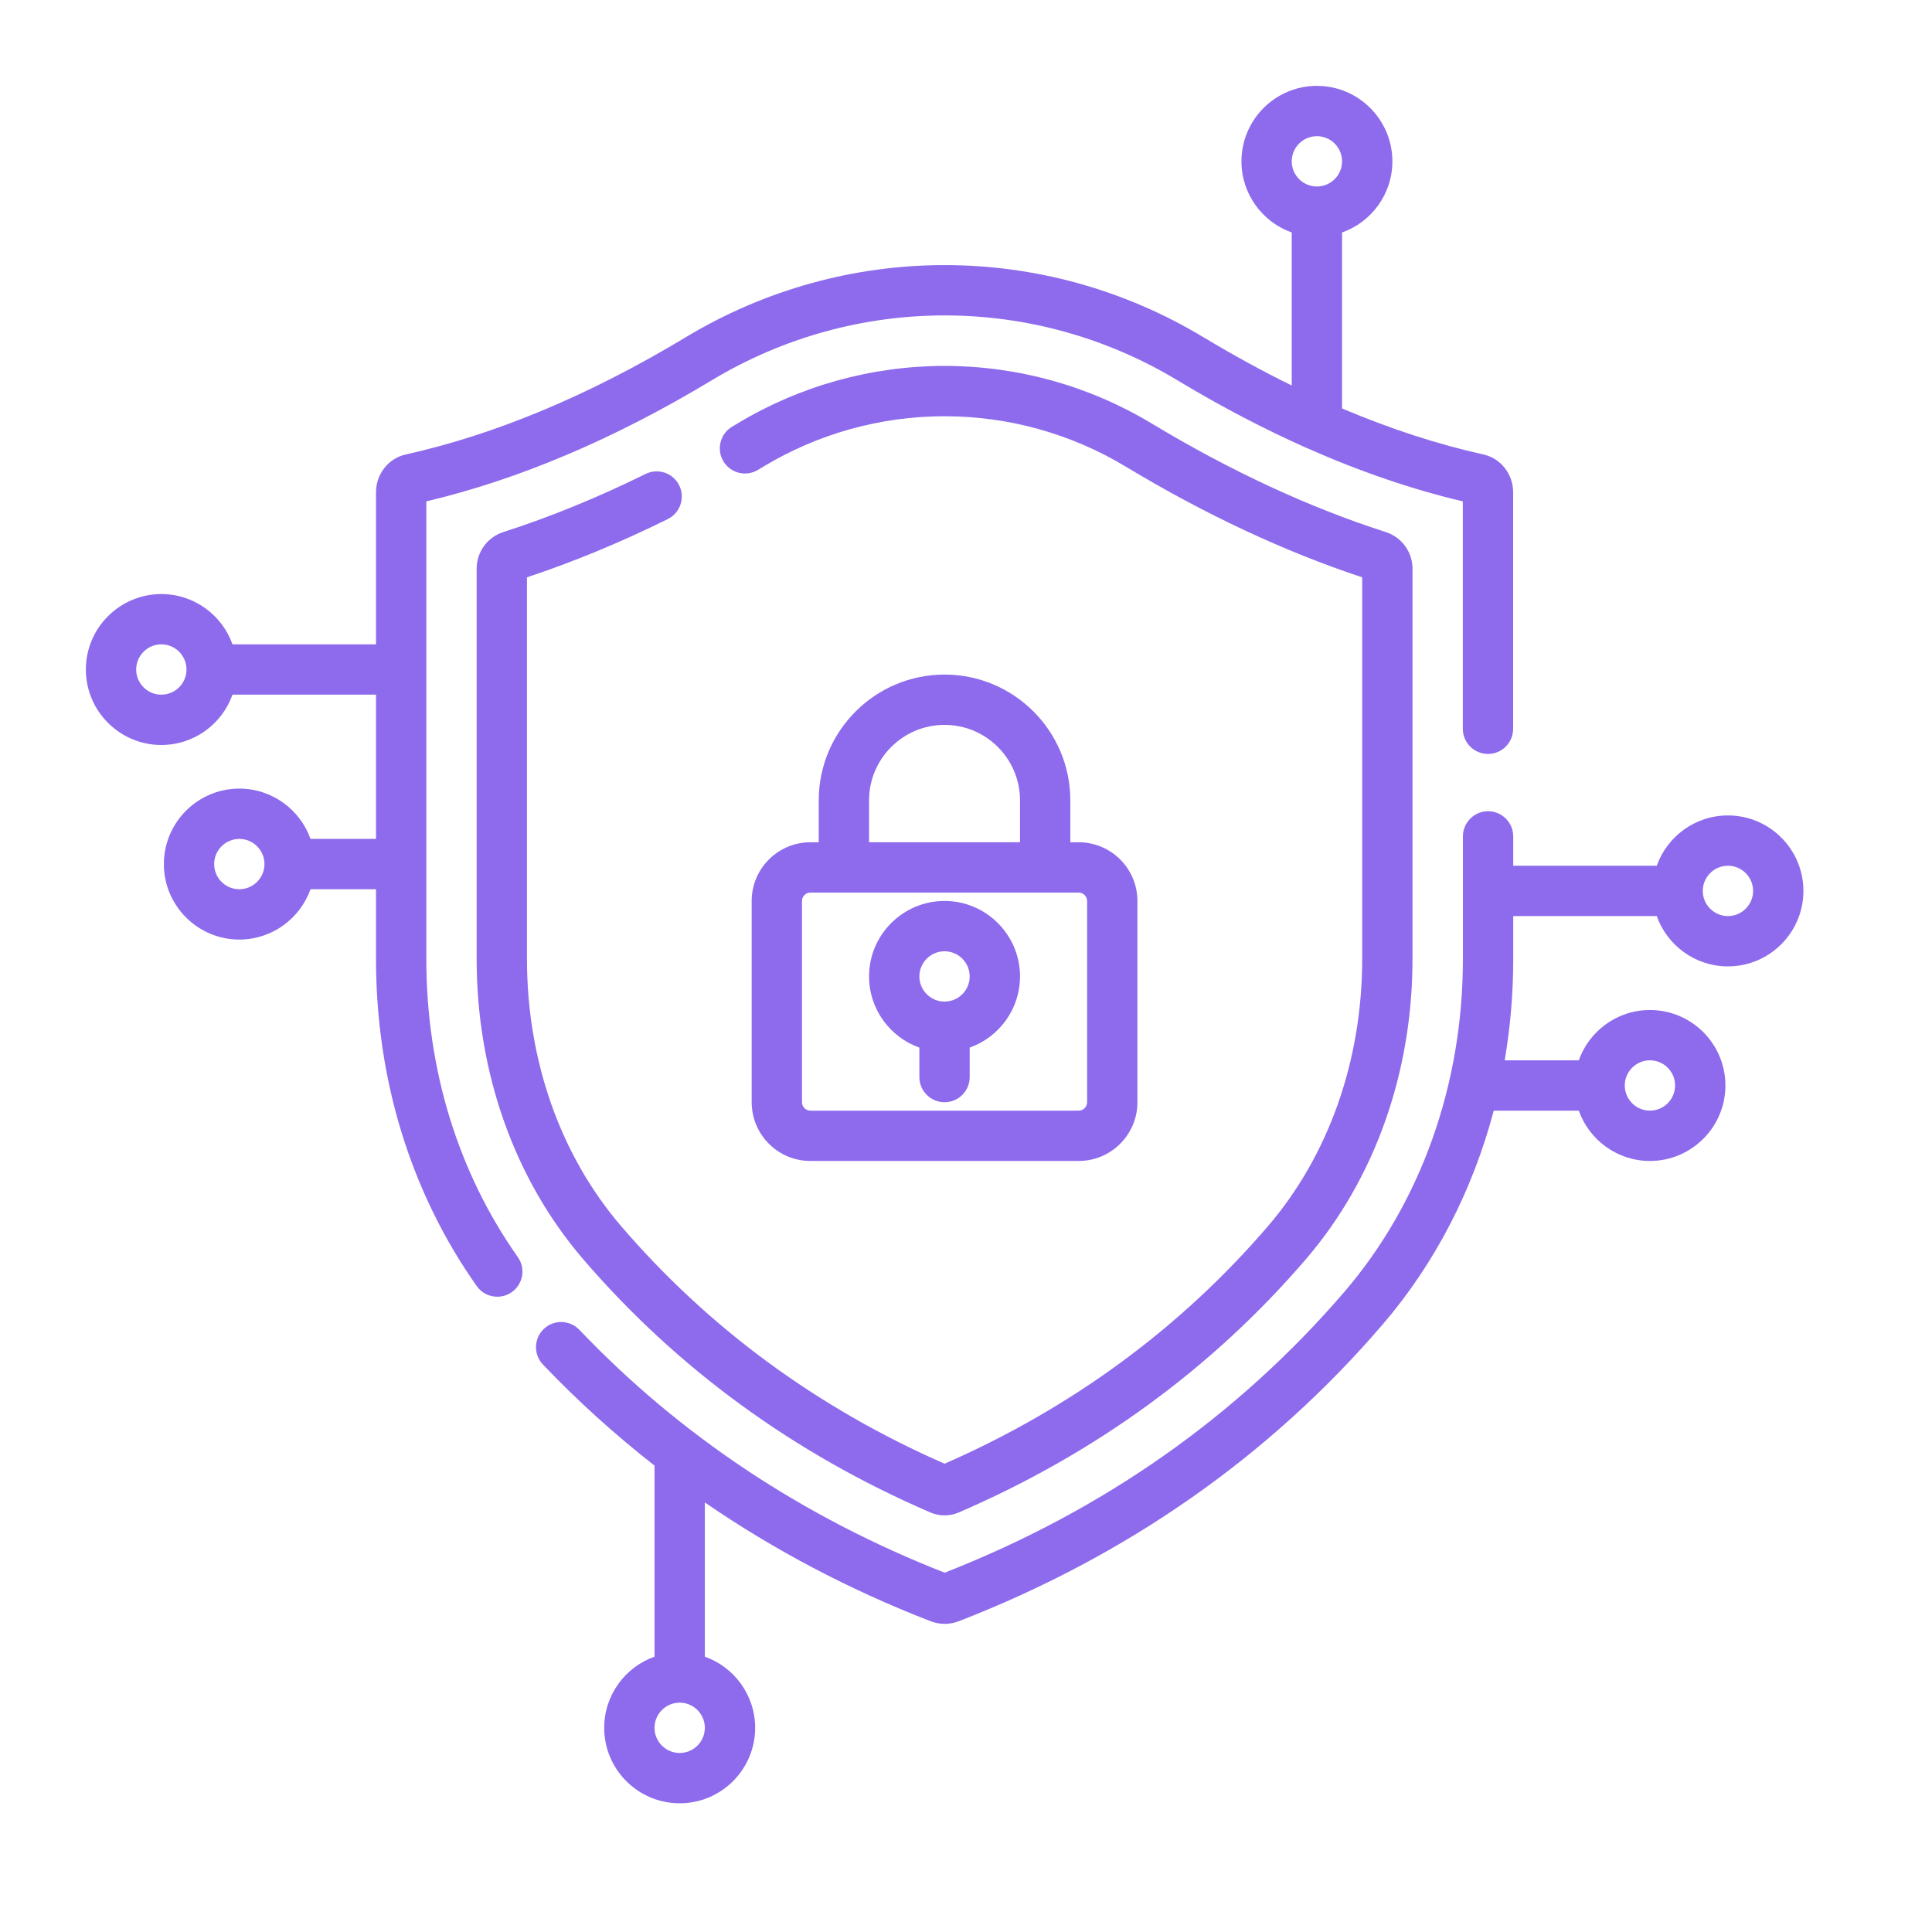
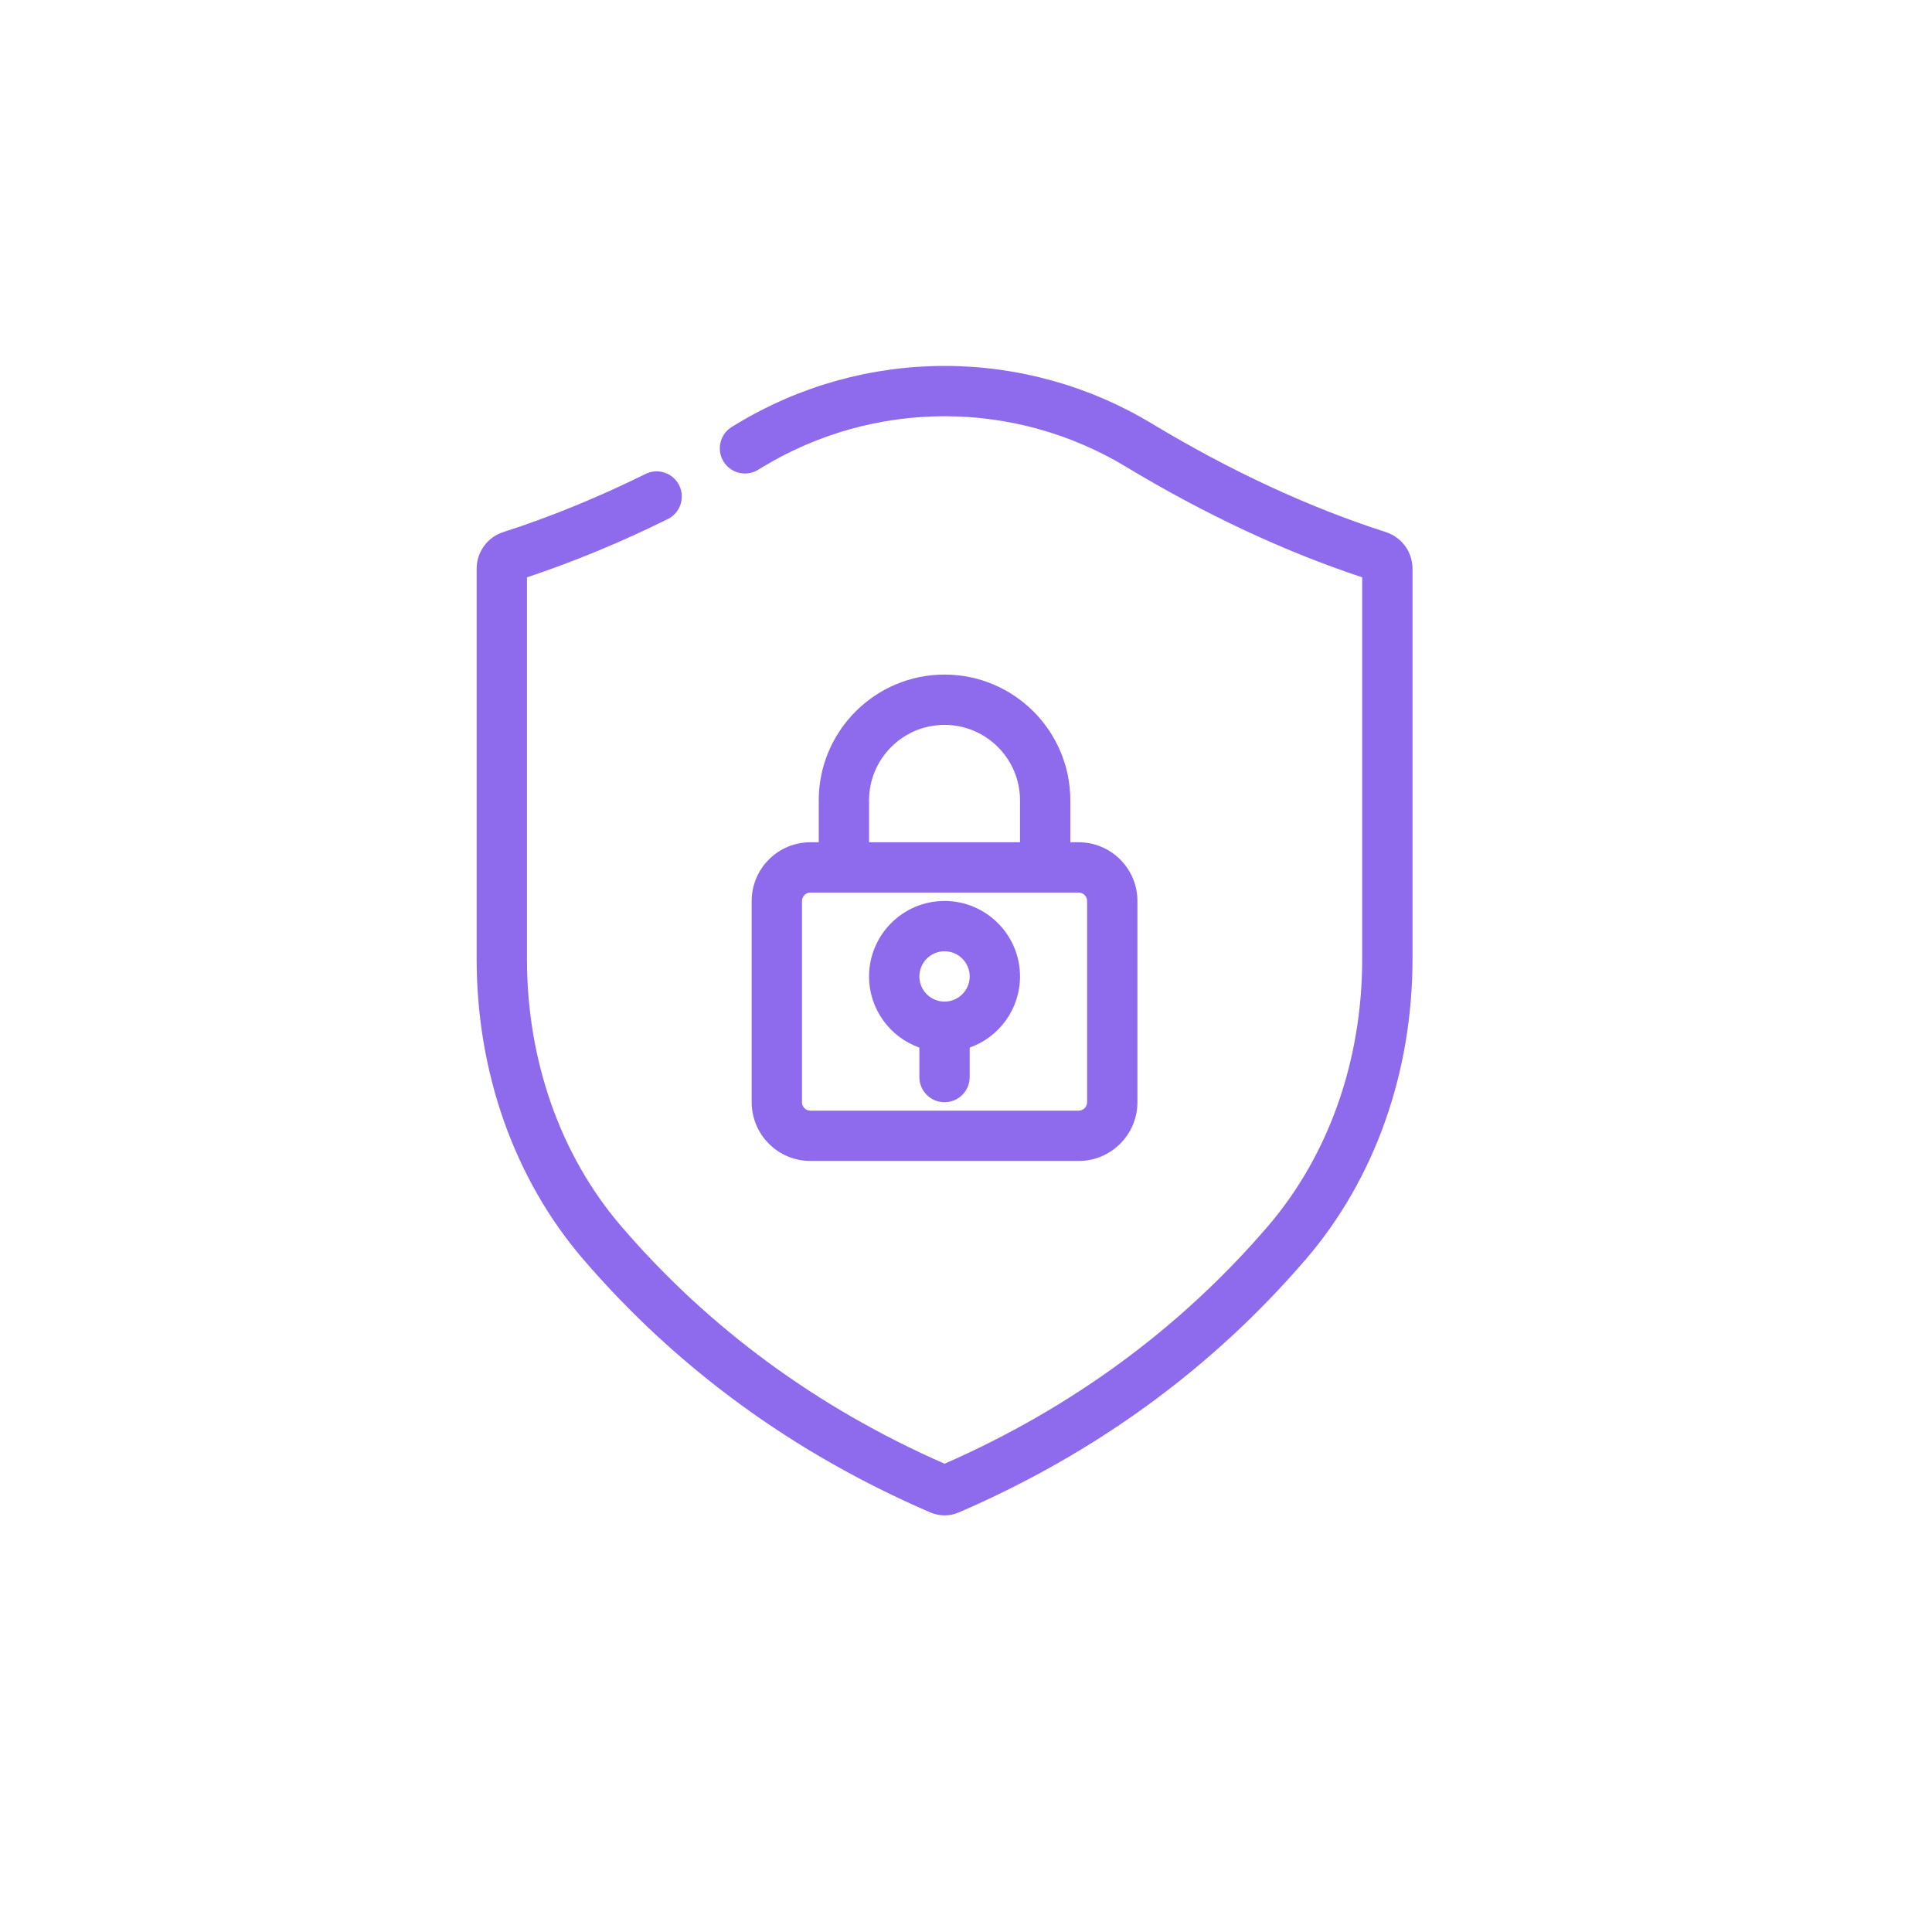
<svg xmlns="http://www.w3.org/2000/svg" width="45" height="45" viewBox="0 0 45 45" fill="none">
-   <path d="M40.247 18.993C39.483 18.993 38.831 19.483 38.589 20.165H35.246V19.482C35.246 19.158 34.984 18.895 34.66 18.895C34.337 18.895 34.074 19.158 34.074 19.482V22.338C34.074 25.26 33.095 28.012 31.316 30.086C28.831 32.981 25.699 35.183 22.003 36.631C18.7 35.336 15.837 33.433 13.495 30.974C13.271 30.74 12.9 30.731 12.666 30.954C12.432 31.177 12.423 31.548 12.646 31.783C13.455 32.631 14.323 33.416 15.245 34.136V38.587C14.563 38.829 14.073 39.48 14.073 40.245C14.073 41.214 14.862 42.002 15.831 42.002C16.8 42.002 17.589 41.214 17.589 40.245C17.589 39.481 17.099 38.829 16.417 38.587V34.995C18.026 36.101 19.782 37.028 21.677 37.762C21.782 37.802 21.893 37.823 22.004 37.823C22.114 37.823 22.225 37.802 22.33 37.762C26.249 36.243 29.572 33.918 32.205 30.849C33.424 29.429 34.301 27.724 34.792 25.869H36.773C37.015 26.551 37.666 27.041 38.43 27.041C39.399 27.041 40.188 26.252 40.188 25.283C40.188 24.313 39.399 23.525 38.43 23.525C37.666 23.525 37.015 24.015 36.773 24.697H35.047C35.179 23.927 35.246 23.138 35.246 22.338V21.337H38.589C38.831 22.019 39.483 22.509 40.247 22.509C41.216 22.509 42.005 21.72 42.005 20.751C42.005 19.782 41.216 18.993 40.247 18.993ZM15.831 40.83C15.508 40.83 15.245 40.568 15.245 40.244C15.245 39.921 15.508 39.658 15.831 39.658C16.154 39.658 16.417 39.921 16.417 40.244C16.417 40.568 16.154 40.83 15.831 40.83ZM38.43 24.697C38.753 24.697 39.016 24.959 39.016 25.283C39.016 25.606 38.753 25.869 38.43 25.869C38.107 25.869 37.844 25.606 37.844 25.283C37.844 24.959 38.107 24.697 38.43 24.697ZM40.247 21.337C39.923 21.337 39.661 21.074 39.661 20.751C39.661 20.428 39.923 20.165 40.247 20.165C40.57 20.165 40.833 20.428 40.833 20.751C40.833 21.074 40.57 21.337 40.247 21.337Z" fill="#8D6BEC" />
-   <path d="M9.93 22.338V11.678C12.08 11.17 14.313 10.223 16.572 8.861C19.921 6.842 24.082 6.842 27.43 8.861C28.436 9.467 29.436 9.99 30.425 10.43C30.436 10.435 30.447 10.44 30.459 10.444C31.682 10.986 32.89 11.399 34.072 11.678V16.975C34.072 17.298 34.334 17.561 34.658 17.561C34.982 17.561 35.244 17.298 35.244 16.975V11.463C35.244 11.044 34.955 10.676 34.557 10.587C33.481 10.348 32.379 9.988 31.259 9.514V5.415C31.942 5.173 32.431 4.522 32.431 3.758C32.431 2.789 31.643 2 30.673 2C29.704 2 28.916 2.789 28.916 3.758C28.916 4.522 29.406 5.173 30.087 5.415V8.979C29.408 8.646 28.724 8.272 28.036 7.858C24.314 5.613 19.689 5.614 15.967 7.858C13.735 9.203 11.541 10.121 9.445 10.587C9.047 10.676 8.758 11.044 8.758 11.463V15.008H5.415C5.173 14.326 4.522 13.837 3.758 13.837C2.789 13.837 2 14.625 2 15.595C2 16.564 2.789 17.352 3.758 17.352C4.522 17.352 5.173 16.863 5.415 16.18H8.758V19.54H7.232C6.99 18.858 6.338 18.368 5.574 18.368C4.605 18.368 3.817 19.157 3.817 20.126C3.817 21.095 4.605 21.884 5.574 21.884C6.338 21.884 6.99 21.394 7.232 20.712H8.758V22.338C8.758 25.146 9.569 27.78 11.104 29.955C11.218 30.117 11.399 30.203 11.583 30.203C11.7 30.203 11.818 30.169 11.92 30.096C12.185 29.91 12.248 29.544 12.061 29.28C10.667 27.303 9.93 24.903 9.93 22.338ZM30.673 3.172C30.997 3.172 31.259 3.435 31.259 3.758C31.259 4.081 30.997 4.344 30.673 4.344C30.35 4.344 30.087 4.081 30.087 3.758C30.087 3.435 30.35 3.172 30.673 3.172ZM3.758 16.18C3.435 16.18 3.172 15.918 3.172 15.595C3.172 15.271 3.435 15.008 3.758 15.008C4.081 15.008 4.344 15.271 4.344 15.595C4.344 15.918 4.081 16.18 3.758 16.18ZM5.574 20.712C5.251 20.712 4.988 20.449 4.988 20.126C4.988 19.803 5.251 19.54 5.574 19.54C5.898 19.54 6.16 19.803 6.16 20.126C6.16 20.449 5.898 20.712 5.574 20.712Z" fill="#8D6BEC" />
  <path d="M15.554 12.09C15.844 11.947 15.963 11.595 15.82 11.305C15.676 11.015 15.325 10.896 15.035 11.04C13.926 11.588 12.812 12.043 11.726 12.392C11.352 12.512 11.102 12.856 11.102 13.248V22.338C11.102 24.98 11.981 27.461 13.577 29.322C15.763 31.869 18.487 33.856 21.675 35.23C21.778 35.274 21.89 35.296 22.001 35.296C22.112 35.296 22.223 35.274 22.326 35.23C25.514 33.856 28.238 31.869 30.423 29.322C32.02 27.461 32.9 24.98 32.9 22.338V13.248C32.9 12.856 32.649 12.512 32.275 12.392C30.49 11.819 28.656 10.968 26.825 9.864C25.37 8.987 23.702 8.523 22.001 8.523C20.3 8.523 18.632 8.987 17.176 9.864L17.052 9.939C16.774 10.105 16.683 10.465 16.848 10.743C17.014 11.021 17.374 11.112 17.652 10.946C17.695 10.92 17.738 10.894 17.781 10.868C19.054 10.101 20.513 9.695 22.001 9.695C23.488 9.695 24.948 10.101 26.22 10.868C28.064 11.98 29.916 12.847 31.728 13.447V22.337C31.728 24.701 30.948 26.91 29.534 28.559C27.497 30.933 24.963 32.794 22.001 34.093C19.038 32.794 16.503 30.932 14.467 28.559C13.052 26.91 12.274 24.701 12.274 22.337V13.447C13.355 13.088 14.457 12.633 15.554 12.09Z" fill="#8D6BEC" />
-   <path d="M22 15.712C20.385 15.712 19.07 17.026 19.07 18.642V19.618H18.875C18.121 19.618 17.508 20.232 17.508 20.986V25.673C17.508 26.427 18.121 27.041 18.875 27.041H25.125C25.879 27.041 26.493 26.427 26.493 25.673V20.986C26.493 20.232 25.879 19.618 25.125 19.618H24.93V18.642C24.93 17.026 23.616 15.712 22 15.712ZM20.242 18.642C20.242 17.672 21.031 16.884 22 16.884C22.97 16.884 23.758 17.672 23.758 18.642V19.618H20.242V18.642ZM25.321 20.986V25.673C25.321 25.781 25.233 25.869 25.125 25.869H18.875C18.767 25.869 18.68 25.781 18.68 25.673V20.986C18.68 20.878 18.767 20.79 18.875 20.79H25.125C25.233 20.79 25.321 20.878 25.321 20.986Z" fill="#8D6BEC" />
+   <path d="M22 15.712C20.385 15.712 19.07 17.026 19.07 18.642V19.618H18.875C18.121 19.618 17.508 20.232 17.508 20.986V25.673C17.508 26.427 18.121 27.041 18.875 27.041H25.125C25.879 27.041 26.493 26.427 26.493 25.673V20.986C26.493 20.232 25.879 19.618 25.125 19.618H24.93V18.642C24.93 17.026 23.616 15.712 22 15.712ZM20.242 18.642C20.242 17.672 21.031 16.884 22 16.884C22.97 16.884 23.758 17.672 23.758 18.642V19.618H20.242ZM25.321 20.986V25.673C25.321 25.781 25.233 25.869 25.125 25.869H18.875C18.767 25.869 18.68 25.781 18.68 25.673V20.986C18.68 20.878 18.767 20.79 18.875 20.79H25.125C25.233 20.79 25.321 20.878 25.321 20.986Z" fill="#8D6BEC" />
  <path d="M22 20.985C21.031 20.985 20.242 21.774 20.242 22.743C20.242 23.507 20.732 24.158 21.414 24.401V25.087C21.414 25.411 21.677 25.673 22 25.673C22.324 25.673 22.586 25.411 22.586 25.087V24.401C23.268 24.158 23.758 23.507 23.758 22.743C23.758 21.774 22.969 20.985 22 20.985ZM22 23.329C21.677 23.329 21.414 23.067 21.414 22.743C21.414 22.42 21.677 22.157 22 22.157C22.323 22.157 22.586 22.42 22.586 22.743C22.586 23.067 22.323 23.329 22 23.329Z" fill="#8D6BEC" />
</svg>